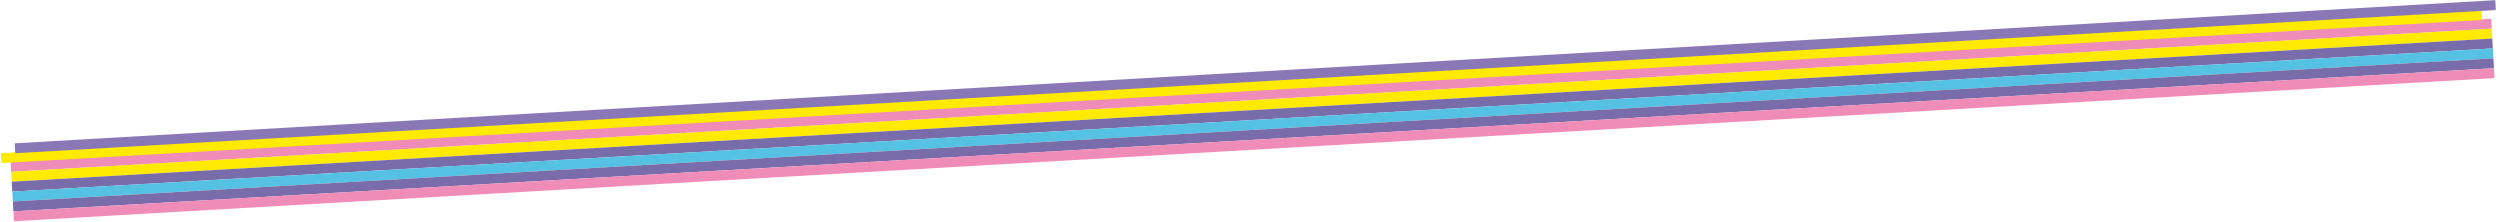
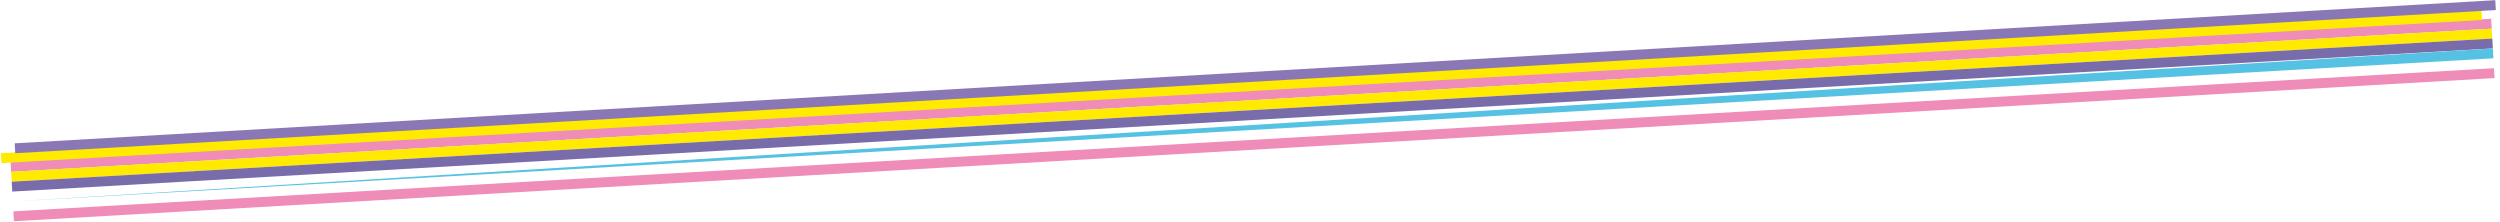
<svg xmlns="http://www.w3.org/2000/svg" width="6496" height="577" viewBox="0 0 6496 577" fill="none">
  <path d="M6474.52 74.453L6473.07 48.76L27.475 420.711L28.927 446.404L6474.52 74.453Z" fill="#F08CB8" />
  <path d="M6476.01 100.139L6474.55 74.446L28.963 446.397L30.415 472.09L6476.01 100.139Z" fill="#FFEA00" />
  <path d="M6449.43 51.844L6447.98 26.151L2.387 398.102L3.839 423.795L6449.43 51.844Z" fill="#FFEA00" />
  <path d="M6477.44 125.831L6475.99 100.138L30.398 472.089L31.85 497.782L6477.44 125.831Z" fill="#796CAA" />
  <path d="M6485.18 26.172L6483.73 0.479L38.14 372.43L39.592 398.123L6485.18 26.172Z" fill="#8A78B6" />
-   <path d="M6478.89 151.523L6477.43 125.83L31.843 497.781L33.295 523.474L6478.89 151.523Z" fill="#55C2E4" />
-   <path d="M6480.34 177.215L6478.89 151.522L33.296 523.473L34.748 549.166L6480.34 177.215Z" fill="#796CAA" />
+   <path d="M6478.89 151.523L6477.43 125.83L33.295 523.474L6478.89 151.523Z" fill="#55C2E4" />
  <path d="M6481.83 202.901L6480.38 177.208L34.784 549.159L36.236 574.852L6481.83 202.901Z" fill="#F08CB8" />
</svg>